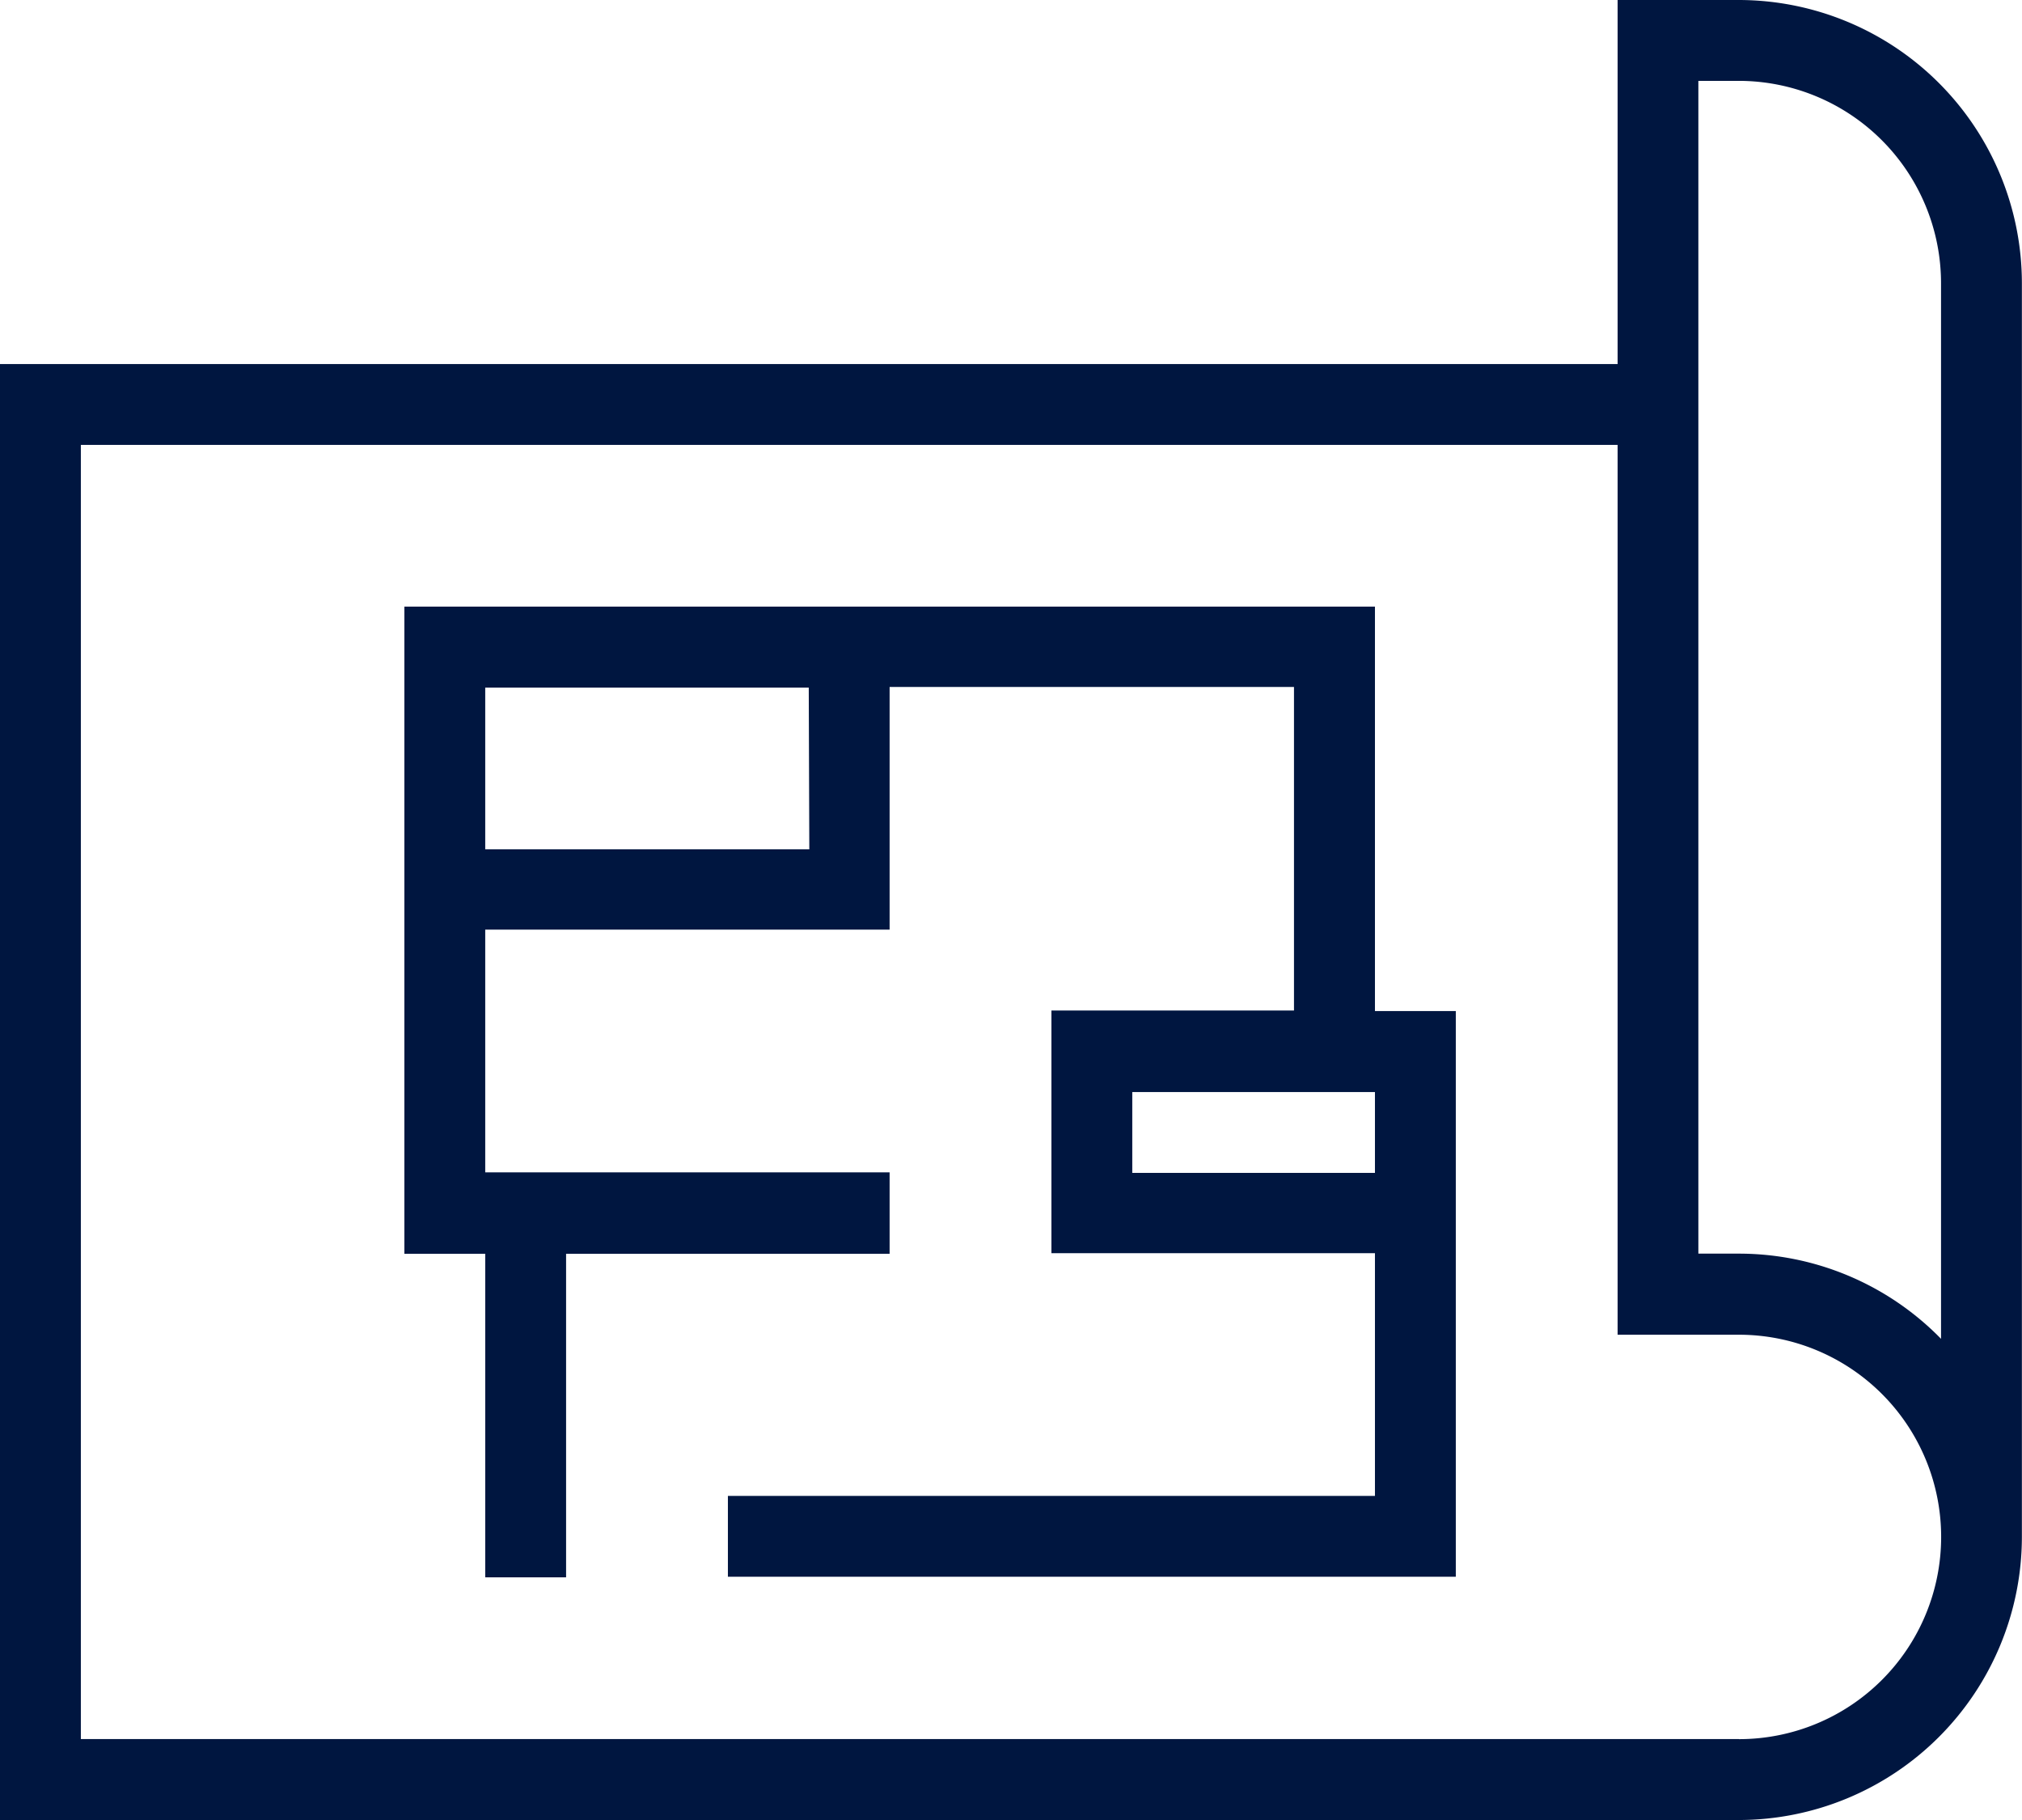
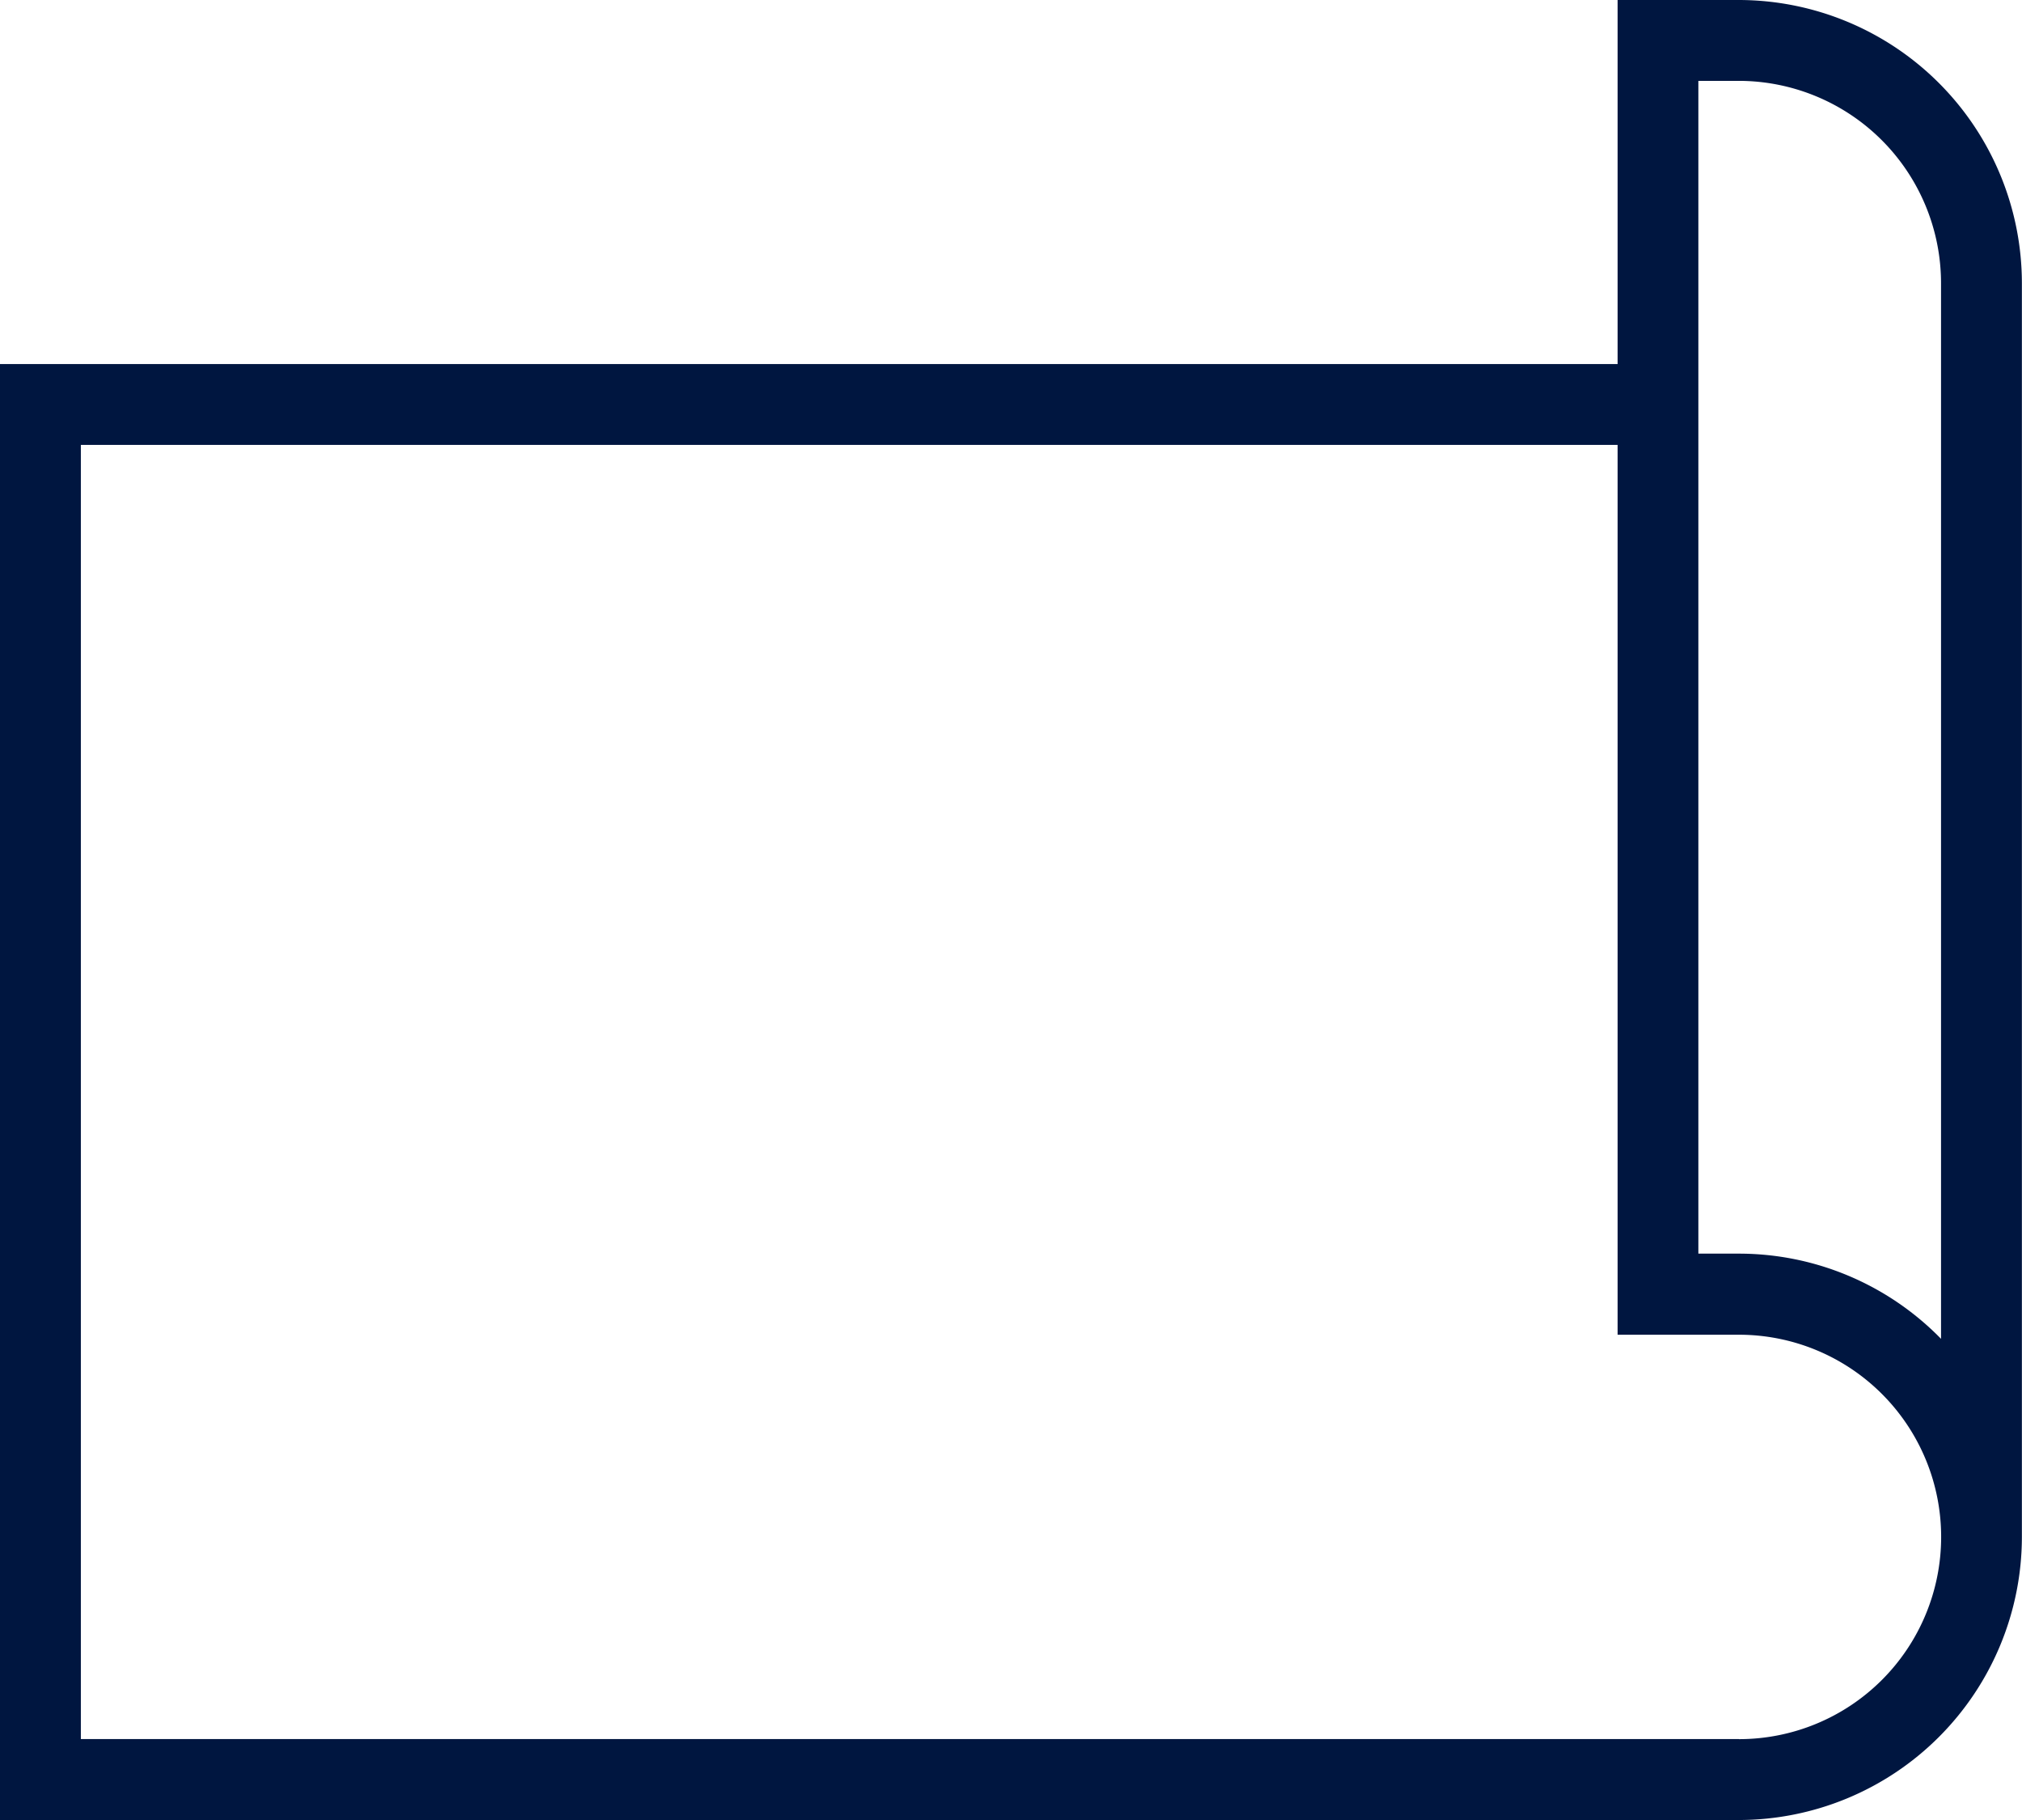
<svg xmlns="http://www.w3.org/2000/svg" width="18.231" height="16.408" viewBox="0 0 18.231 16.408">
  <g id="Grupo_2487" data-name="Grupo 2487" transform="translate(-60 -241)">
    <path id="Caminho_630" data-name="Caminho 630" d="M75.678,241H74.585v3.282H60v13.126H75.678a2.555,2.555,0,0,0,2.552-2.552v-11.3A2.555,2.555,0,0,0,75.678,241Zm0,15.678H60.729V245.011H74.585v8.022h1.094a1.823,1.823,0,0,1,0,3.646Zm1.823-3.608a2.546,2.546,0,0,0-1.823-.768h-.365V241.729h.365a1.825,1.825,0,0,1,1.823,1.823Z" transform="translate(0 0)" fill="#001640" />
-     <path id="Caminho_631" data-name="Caminho 631" d="M78.751,256H70v5.834h.729v2.917h.729v-2.917h2.917V261.1H70.729v-2.188h3.646v-2.188h3.646v2.917H75.834v2.188h2.917v2.188H72.917v.729H79.48v-5.1h-.729Zm-5.1,2.188H70.729v-1.458h2.917Zm5.1,2.917H76.563v-.729h2.188Z" transform="translate(-6.354 -9.531)" fill="#001640" />
  </g>
</svg>